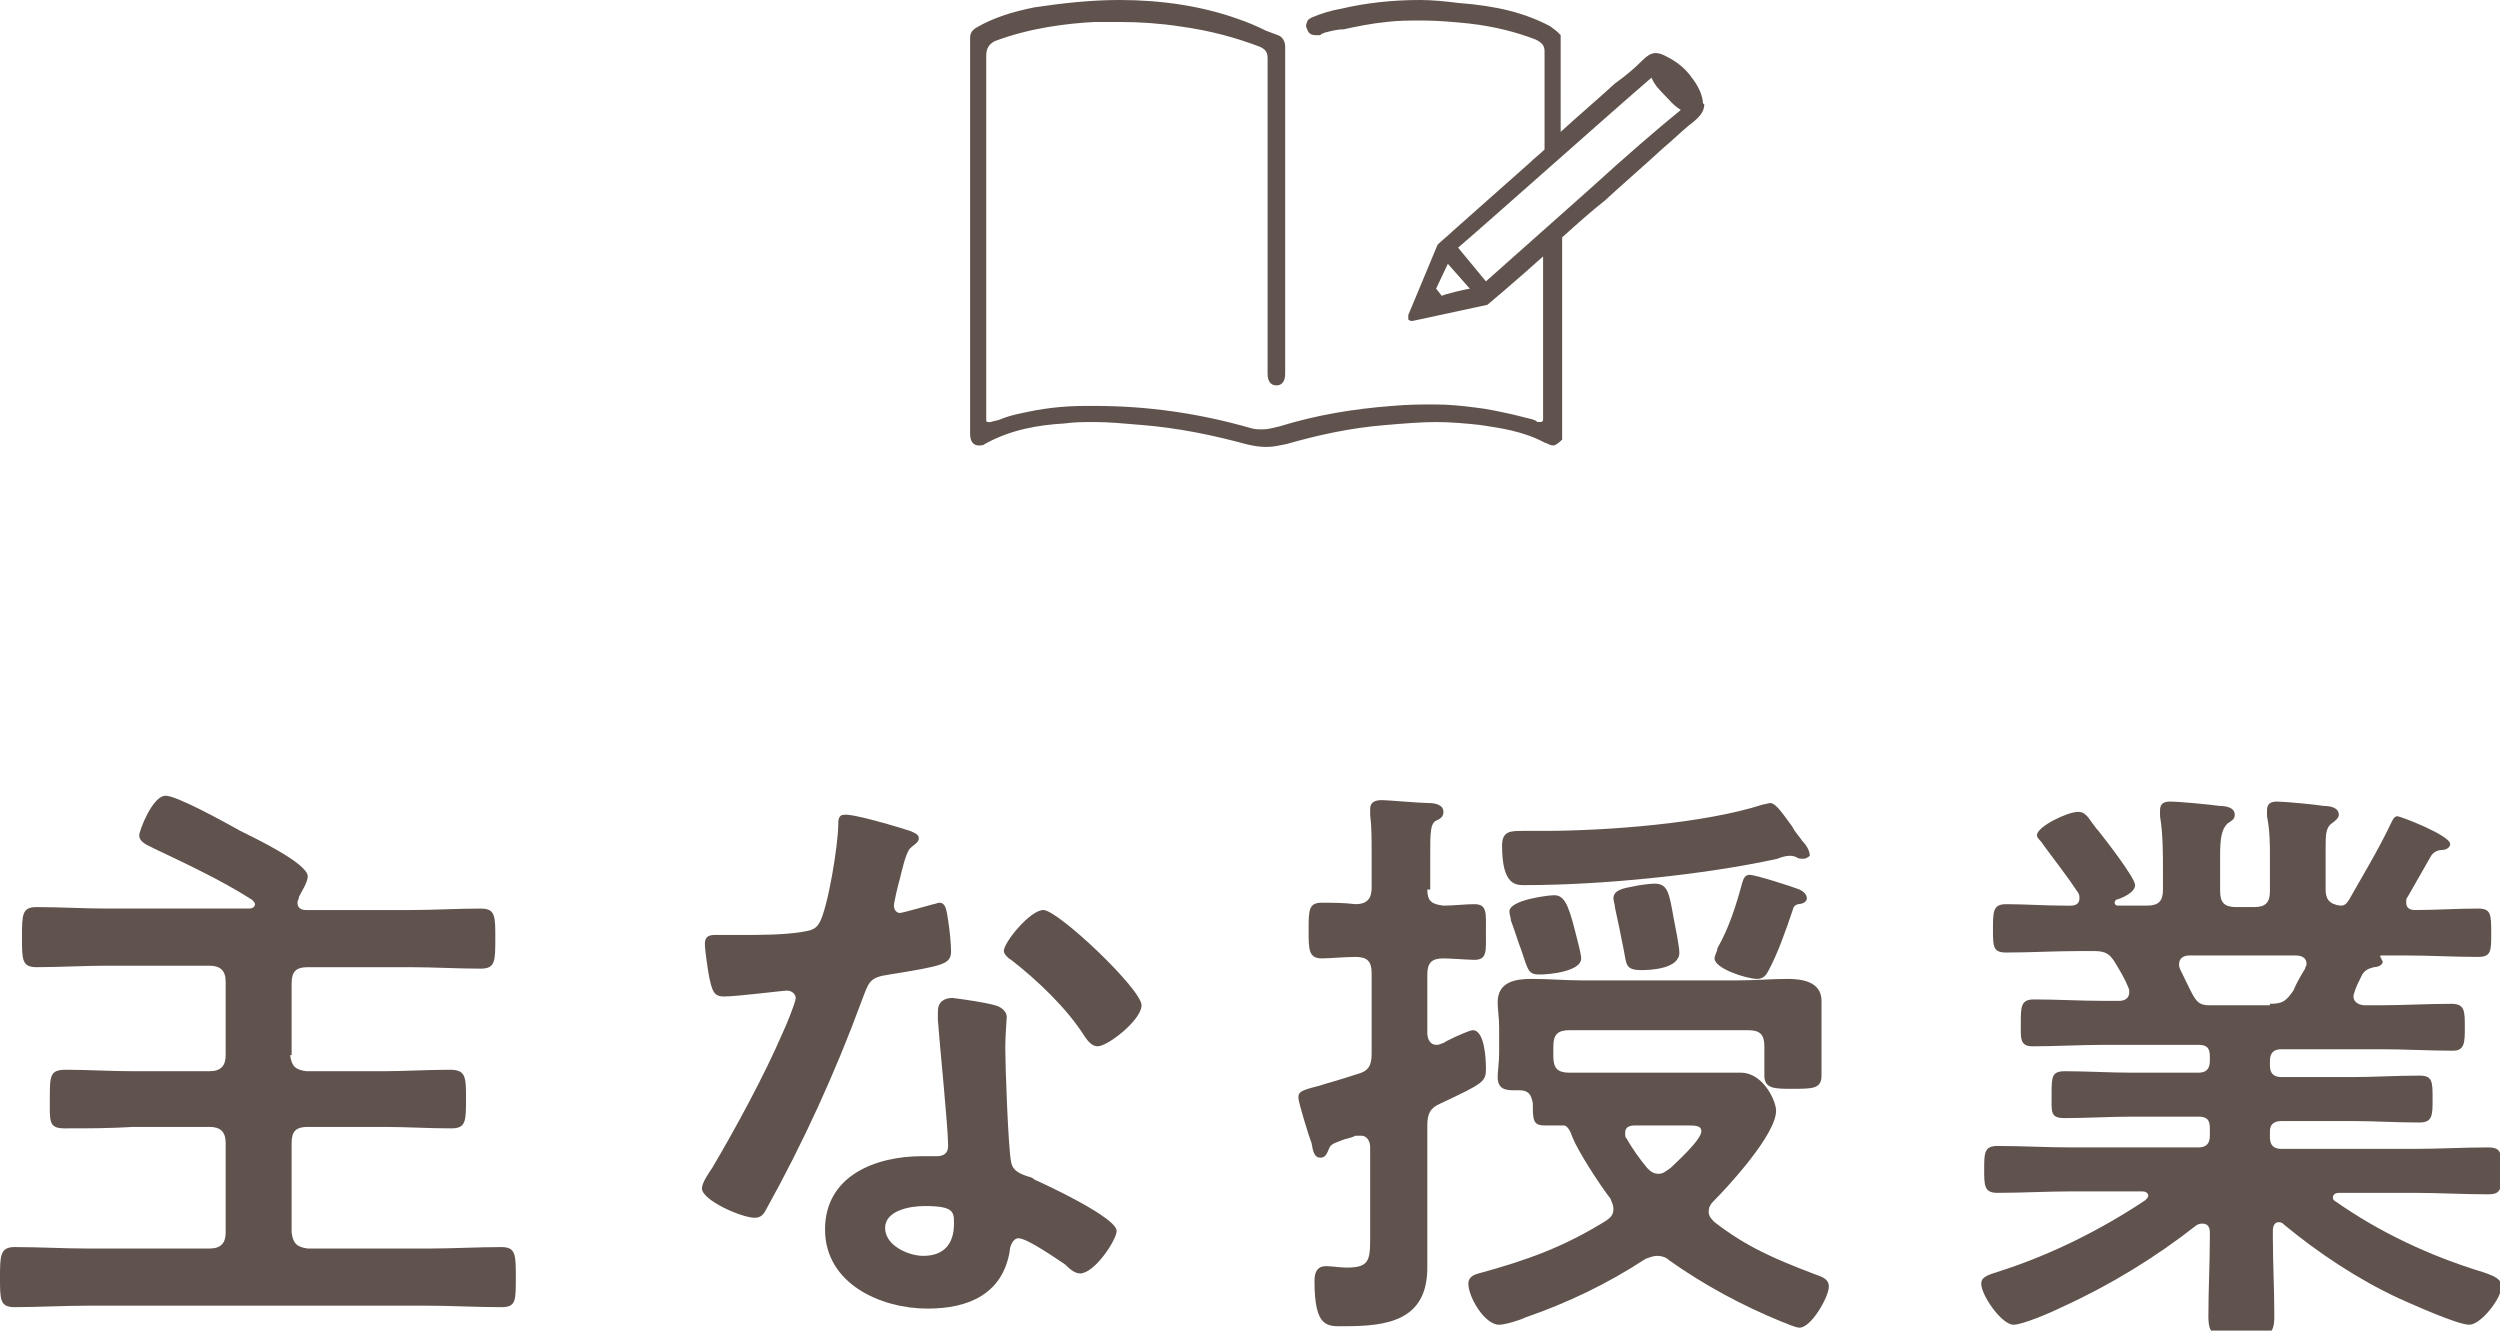
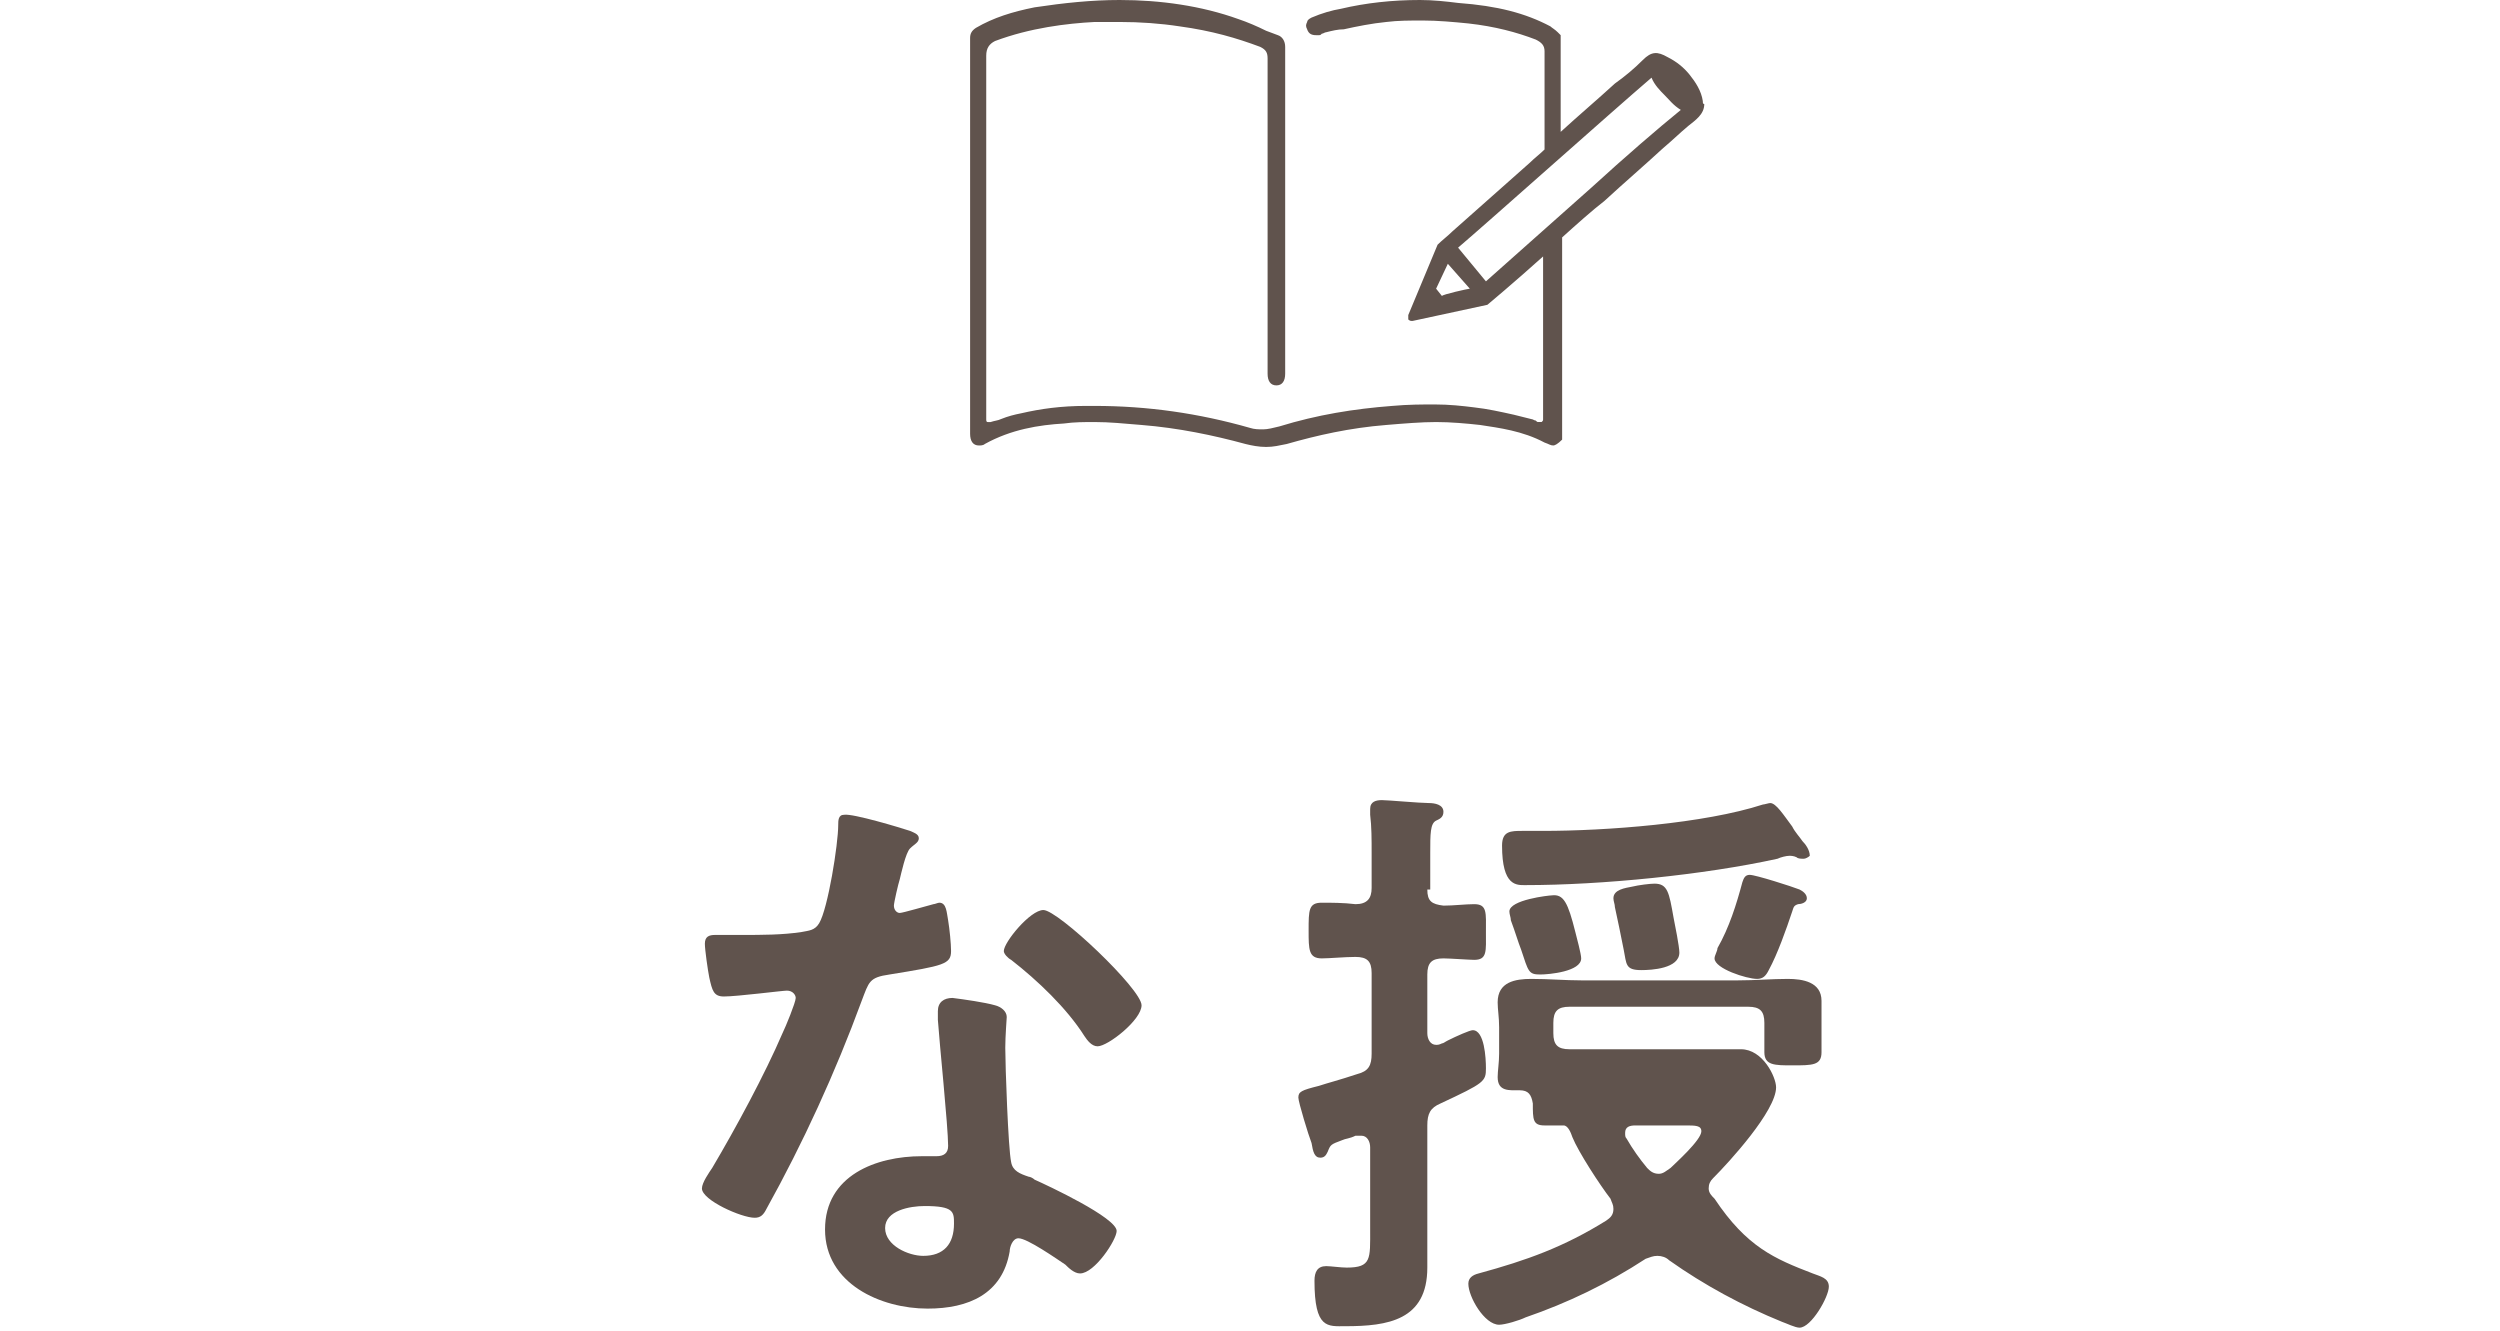
<svg xmlns="http://www.w3.org/2000/svg" version="1.1" id="レイヤー_1" x="0px" y="0px" width="170.6px" height="90.8px" viewBox="0 0 170.6 90.8" enable-background="new 0 0 170.6 90.8" xml:space="preserve">
  <g>
    <g>
-       <path fill="#60534D" d="M19.8,72c0.1,0.8,0.4,1,1.1,1.1h5.2c1.5,0,3-0.1,4.6-0.1c1.1,0,1.1,0.5,1.1,2c0,1.5,0,2-1,2    c-1.6,0-3.1-0.1-4.6-0.1h-5.2c-0.8,0-1.1,0.3-1.1,1.1v6.1c0.1,0.8,0.4,1,1.1,1.1h8.2c1.7,0,3.4-0.1,5-0.1c1,0,1,0.5,1,2.1s0,2-1,2    c-1.7,0-3.4-0.1-5-0.1H6c-1.7,0-3.4,0.1-5,0.1c-1,0-1-0.5-1-2s0-2.1,1-2.1c1.7,0,3.4,0.1,5,0.1h8.3c0.8,0,1.1-0.4,1.1-1.1v-6.1    c0-0.8-0.4-1.1-1.1-1.1H9.1C7.5,77,6,77,4.4,77c-1.1,0-1-0.5-1-2c0-1.6,0-2,1.1-2c1.5,0,3,0.1,4.6,0.1h5.2c0.8,0,1.1-0.4,1.1-1.1    V67c0-0.8-0.4-1.1-1.1-1.1h-7c-1.6,0-3.2,0.1-4.8,0.1c-1,0-1-0.5-1-2c0-1.6,0-2.1,1-2.1c1.6,0,3.2,0.1,4.8,0.1H17    c0.2,0,0.4-0.1,0.4-0.3c0-0.1-0.1-0.2-0.2-0.3c-2.2-1.4-4.6-2.5-6.9-3.6c-0.4-0.2-0.8-0.4-0.8-0.8c0-0.3,0.9-2.7,1.8-2.7    c0.8,0,4.2,1.9,5.1,2.4c0.8,0.4,4.6,2.2,4.6,3.1c0,0.4-0.4,1-0.6,1.4c0,0.2-0.1,0.2-0.1,0.4c0,0.4,0.3,0.5,0.6,0.5h7.1    c1.6,0,3.2-0.1,4.8-0.1c1,0,1,0.5,1,2c0,1.6,0,2.1-1,2.1c-1.6,0-3.2-0.1-4.8-0.1h-7c-0.8,0-1.1,0.3-1.1,1.1V72z" />
      <path fill="#60534D" d="M62.1,56.7c0.2,0.1,0.6,0.2,0.6,0.5c0,0.3-0.3,0.4-0.6,0.7c-0.3,0.3-0.6,1.7-0.7,2.1    c-0.1,0.3-0.4,1.6-0.4,1.8c0,0.3,0.2,0.5,0.4,0.5s1.9-0.5,2.3-0.6c0.1,0,0.3-0.1,0.4-0.1c0.5,0,0.5,0.7,0.6,1.2    c0.1,0.6,0.2,1.6,0.2,2.1c0,0.9-0.5,1-4.2,1.6c-1.4,0.2-1.4,0.5-1.9,1.8c-1.8,4.9-4,9.7-6.5,14.2c-0.2,0.4-0.4,0.6-0.8,0.6    c-0.9,0-3.6-1.2-3.6-2c0-0.4,0.5-1.1,0.7-1.4c1.6-2.7,3.6-6.4,4.8-9.2c0.2-0.4,0.9-2.1,0.9-2.4c0-0.2-0.2-0.5-0.6-0.5    c-0.3,0-3.4,0.4-4.3,0.4c-0.7,0-0.8-0.4-1-1.3c-0.1-0.5-0.3-1.9-0.3-2.3c0-0.5,0.3-0.6,0.7-0.6h1.8c1.4,0,2.8,0,4.1-0.2    c0.5-0.1,0.9-0.1,1.2-0.6c0.6-1,1.3-5.4,1.3-6.7c0-0.3,0-0.7,0.4-0.7C58.2,55.5,61.5,56.5,62.1,56.7z M67.9,68.6    c0.4,0.1,0.8,0.4,0.8,0.8c0,0.1-0.1,1.3-0.1,2.1c0,1.2,0.2,6.9,0.4,7.8c0.1,0.6,0.6,0.8,1.2,1c0.1,0,0.3,0.1,0.4,0.2    c0.9,0.4,5.6,2.6,5.6,3.5c0,0.6-1.5,2.9-2.5,2.9c-0.4,0-0.8-0.4-1-0.6c-0.6-0.4-2.6-1.8-3.2-1.8c-0.4,0-0.6,0.6-0.6,0.9    c-0.5,2.9-2.8,3.9-5.6,3.9c-3.2,0-7-1.7-7-5.4c0-3.7,3.5-5,6.6-5h1c0.5,0,0.8-0.2,0.8-0.7c0-1.3-0.6-7.1-0.7-8.6    c0-0.2,0-0.4,0-0.6c0-0.6,0.4-0.9,1-0.9C65.8,68.2,67.2,68.4,67.9,68.6z M60.4,83.8c0,1.2,1.6,1.9,2.6,1.9c1.4,0,2.1-0.8,2.1-2.2    c0-0.8,0-1.2-2-1.2C62.1,82.3,60.4,82.6,60.4,83.8z M77.9,68.6c0,1-2.3,2.8-3,2.8c-0.4,0-0.7-0.4-0.9-0.7c-1.2-1.9-3.2-3.8-5-5.2    c-0.2-0.1-0.5-0.4-0.5-0.6c0-0.6,1.8-2.8,2.7-2.8C72.2,62.1,77.9,67.5,77.9,68.6z" />
-       <path fill="#60534D" d="M97.4,60.7c0,0.8,0.3,1,1.1,1.1c0.7,0,1.5-0.1,2.1-0.1c0.9,0,0.8,0.6,0.8,1.9c0,1.3,0.1,1.9-0.8,1.9    c-0.3,0-1.7-0.1-2.1-0.1c-0.8,0-1.1,0.3-1.1,1.1v4c0,0.4,0.2,0.8,0.6,0.8c0.1,0,0.2,0,0.4-0.1c0.1,0,0.2-0.1,0.4-0.2    c0.6-0.3,1.5-0.7,1.7-0.7c0.8,0,0.9,1.9,0.9,2.6c0,0.9-0.1,1-3.1,2.4c-0.7,0.3-0.9,0.7-0.9,1.5v7c0,0.9,0,1.8,0,2.7    c0,3.6-2.7,4-5.6,4c-1.2,0-2.1,0.2-2.1-3.1c0-0.6,0.2-1,0.8-1c0.3,0,1,0.1,1.4,0.1c1.7,0,1.6-0.6,1.6-2.6v-5.6    c0-0.4-0.2-0.8-0.6-0.8c-0.2,0-0.2,0-0.4,0c-0.4,0.2-0.7,0.2-0.9,0.3c-0.8,0.3-0.8,0.3-1,0.8c-0.1,0.2-0.2,0.4-0.5,0.4    c-0.4,0-0.5-0.4-0.6-1c-0.2-0.5-0.9-2.8-0.9-3.1c0-0.4,0.2-0.5,1.4-0.8c0.6-0.2,1.4-0.4,2.6-0.8c0.8-0.2,1-0.6,1-1.4v-5.5    c0-0.8-0.3-1.1-1.1-1.1c-0.7,0-1.8,0.1-2.3,0.1c-0.9,0-0.9-0.6-0.9-1.9c0-1.4,0-1.9,0.9-1.9c0.6,0,1.5,0,2.3,0.1    c0.8,0,1.1-0.4,1.1-1.1v-2.4c0-0.9,0-1.8-0.1-2.6c0-0.1,0-0.2,0-0.4c0-0.5,0.4-0.6,0.8-0.6c0.4,0,2.6,0.2,3.2,0.2    c0.4,0,1,0.1,1,0.6c0,0.4-0.3,0.5-0.5,0.6c-0.4,0.2-0.4,0.9-0.4,2.2V60.7z M123.7,86.9c0.5,0.2,1.1,0.3,1.1,0.9    c0,0.7-1.2,2.8-2,2.8c-0.3,0-0.9-0.3-1.2-0.4c-2.7-1.1-5.3-2.5-7.7-4.2c-0.2-0.2-0.5-0.3-0.8-0.3c-0.3,0-0.5,0.1-0.8,0.2    c-2.6,1.7-5.3,3-8.2,4c-0.4,0.2-1.4,0.5-1.8,0.5c-1,0-2.1-1.9-2.1-2.8c0-0.4,0.3-0.6,0.7-0.7c3.3-0.9,5.8-1.8,8.7-3.6    c0.3-0.2,0.5-0.4,0.5-0.8c0-0.3-0.1-0.4-0.2-0.7c-0.7-0.9-2.2-3.2-2.6-4.2c-0.1-0.3-0.3-0.8-0.6-0.8c-0.4,0-0.9,0-1.3,0    c-0.8,0-0.8-0.4-0.8-1.5c-0.1-0.6-0.3-0.9-0.9-0.9c-0.7,0-1.5,0.1-1.5-0.9c0-0.4,0.1-1,0.1-1.6v-1.8c0-0.7-0.1-1.2-0.1-1.7    c0-1.4,1.2-1.6,2.3-1.6c1.2,0,2.3,0.1,3.4,0.1h10.7c1.2,0,2.3-0.1,3.4-0.1c1,0,2.3,0.2,2.3,1.5c0,0.4,0,1,0,1.7v1.8    c0,0.5,0,1,0,1.6c0,0.9-0.6,0.9-2,0.9c-1.2,0-1.9,0-1.9-0.9c0-0.4,0-1,0-1.5v-0.5c0-0.8-0.3-1.1-1.1-1.1h-12.2    c-0.8,0-1.1,0.3-1.1,1.1v0.7c0,0.8,0.3,1.1,1.1,1.1c0.7,0,1.4,0,2.2,0h7.2c0.8,0,1.5,0,2.3,0c1.5,0,2.4,1.9,2.4,2.6    c0,1.6-3.2,5.1-4.3,6.2c-0.2,0.2-0.3,0.4-0.3,0.7c0,0.3,0.2,0.5,0.4,0.7C119.2,85.1,121.1,85.9,123.7,86.9z M123.1,58.6    c-0.2,0-0.4,0-0.5-0.1c-0.2-0.1-0.4-0.1-0.5-0.1c-0.2,0-0.6,0.1-0.8,0.2c-5,1.1-12,1.8-17.2,1.8c-0.6,0-1.6,0.1-1.6-2.7    c0-1,0.6-1,1.4-1h1.4c4.3,0,11-0.5,15-1.8c0.1,0,0.4-0.1,0.5-0.1c0.4,0,0.9,0.8,1.5,1.6c0.2,0.4,0.5,0.7,0.7,1    c0.2,0.2,0.5,0.6,0.5,1C123.4,58.5,123.2,58.6,123.1,58.6z M107.5,63.6c0.1,0.4,0.4,1.5,0.4,1.8c0,0.9-2.2,1.1-2.8,1.1    c-0.8,0-0.8-0.2-1.3-1.7c-0.2-0.5-0.4-1.2-0.7-2c0-0.2-0.1-0.4-0.1-0.6c0-0.8,2.7-1.1,2.9-1.1C106.7,61,107,61.6,107.5,63.6z     M112,66.2c-1.1,0-1-0.4-1.2-1.4c-0.2-1-0.4-2-0.6-2.9c0-0.2-0.1-0.4-0.1-0.6c0-0.6,0.8-0.7,1.3-0.8c0.4-0.1,1.2-0.2,1.5-0.2    c0.9,0,1,0.6,1.3,2.3c0.1,0.5,0.4,2,0.4,2.4C114.6,66.1,112.7,66.2,112,66.2z M116.1,77.2c0-0.4-0.4-0.4-1.1-0.4h-3.4    c-0.4,0-0.7,0.1-0.7,0.5c0,0.2,0,0.3,0.1,0.4c0.4,0.7,0.9,1.4,1.4,2c0.2,0.2,0.4,0.4,0.8,0.4c0.3,0,0.5-0.2,0.8-0.4    C114.3,79.4,116.1,77.8,116.1,77.2z M122.8,60.7c0.2,0.1,0.5,0.3,0.5,0.6s-0.4,0.4-0.6,0.4c-0.3,0.1-0.3,0.2-0.4,0.5    c-0.4,1.2-1,2.9-1.6,4c-0.2,0.4-0.4,0.6-0.8,0.6c-0.7,0-2.9-0.7-2.9-1.4c0-0.2,0.2-0.5,0.2-0.7c0.8-1.4,1.3-3,1.7-4.5    c0.1-0.3,0.2-0.5,0.5-0.5C119.8,59.7,122.3,60.5,122.8,60.7z" />
-       <path fill="#60534D" d="M163.2,56.1c0.1-0.2,0.2-0.4,0.4-0.4c0.2,0,3.6,1.3,3.6,1.9c0,0.3-0.4,0.4-0.5,0.4c-0.3,0-0.6,0.1-0.8,0.4    c-0.4,0.7-1.2,2.1-1.6,2.8c-0.1,0.1-0.1,0.2-0.1,0.4c0,0.4,0.3,0.5,0.6,0.5c1.4,0,2.9-0.1,4.3-0.1c0.9,0,0.9,0.4,0.9,1.7    c0,1.2,0,1.6-0.9,1.6c-1.7,0-3.3-0.1-5-0.1h-1.6c-0.1,0-0.1,0.1,0,0.2c0,0.1,0.1,0.2,0.1,0.2c0,0.3-0.4,0.4-0.6,0.4    c-0.4,0.1-0.6,0.2-0.8,0.5c-0.2,0.4-0.4,0.8-0.5,1.1c0,0.1-0.1,0.2-0.1,0.4c0,0.4,0.4,0.6,0.8,0.6h1c1.6,0,3.2-0.1,4.9-0.1    c0.9,0,0.9,0.5,0.9,1.6c0,1,0,1.6-0.8,1.6c-1.6,0-3.3-0.1-4.9-0.1h-6.8c-0.5,0-0.8,0.2-0.8,0.8v0.3c0,0.5,0.2,0.8,0.8,0.8h4.8    c1.5,0,3-0.1,4.6-0.1c0.9,0,0.9,0.4,0.9,1.6c0,1.1,0,1.6-0.9,1.6c-1.6,0-3.1-0.1-4.6-0.1h-4.8c-0.5,0-0.8,0.2-0.8,0.7v0.4    c0,0.5,0.2,0.8,0.8,0.8h9c1.7,0,3.4-0.1,5.1-0.1c0.9,0,0.9,0.4,0.9,1.6s0,1.6-0.9,1.6c-1.7,0-3.4-0.1-5.1-0.1h-5.1    c-0.2,0-0.4,0.1-0.4,0.3c0,0.1,0,0.2,0.2,0.3c3,2.1,6.4,3.7,10,4.8c0.9,0.3,1.3,0.5,1.3,1c0,0.8-1.4,2.6-2.2,2.6    c-0.8,0-3.9-1.4-4.8-1.8c-2.8-1.3-5.5-3.1-7.8-5c-0.1-0.1-0.2-0.2-0.4-0.2c-0.3,0-0.4,0.3-0.4,0.6v0.4c0,1.8,0.1,3.6,0.1,5.4    c0,1.4-0.4,1.4-2.3,1.4c-1.8,0-2.2,0-2.2-1.4c0-1.8,0.1-3.6,0.1-5.4v-0.3c0-0.3-0.1-0.6-0.5-0.6c-0.1,0-0.2,0-0.4,0.1    c-2.8,2.2-5.9,4.1-9.2,5.6c-0.8,0.4-2.7,1.2-3.3,1.2c-0.8,0-2.2-2-2.2-2.8c0-0.5,0.5-0.6,1.4-0.9c3.4-1.1,6.8-2.8,9.8-4.8    c0.1-0.1,0.2-0.2,0.2-0.3c0-0.2-0.2-0.3-0.4-0.3h-4.8c-1.7,0-3.4,0.1-5.1,0.1c-0.9,0-0.9-0.5-0.9-1.6s0-1.6,0.9-1.6    c1.7,0,3.4,0.1,5.1,0.1h8.6c0.5,0,0.8-0.2,0.8-0.8V77c0-0.6-0.2-0.8-0.8-0.8h-4.5c-1.5,0-3.1,0.1-4.6,0.1c-1,0-0.9-0.4-0.9-1.6    c0-1.2,0-1.6,0.9-1.6c1.5,0,3.1,0.1,4.6,0.1h4.5c0.5,0,0.8-0.2,0.8-0.8v-0.3c0-0.6-0.2-0.8-0.8-0.8h-6.4c-1.6,0-3.3,0.1-4.9,0.1    c-0.9,0-0.8-0.6-0.8-1.6c0-1.1,0-1.6,0.9-1.6c1.6,0,3.2,0.1,4.9,0.1h0.9c0.1,0,0.7,0,0.7-0.6c0-0.1,0-0.2-0.1-0.4    c-0.2-0.5-0.5-1-0.8-1.5c-0.4-0.7-0.7-0.9-1.5-0.9h-1c-1.7,0-3.3,0.1-5,0.1c-0.9,0-0.9-0.4-0.9-1.6c0-1.2,0-1.7,0.9-1.7    c1.3,0,2.6,0.1,4,0.1h0.4c0.3,0,0.6-0.1,0.6-0.5c0-0.2,0-0.2-0.1-0.4c-0.8-1.2-1.6-2.2-2.4-3.3c-0.1-0.2-0.4-0.4-0.4-0.6    c0-0.6,2.1-1.6,2.8-1.6c0.4,0,0.6,0.2,1,0.8c0.1,0.1,0.2,0.3,0.4,0.5c0.4,0.5,2.5,3.2,2.5,3.7c0,0.5-0.9,0.9-1.3,1    c0,0-0.1,0.1-0.1,0.2c0,0.1,0.1,0.2,0.2,0.2h2c0.8,0,1.1-0.3,1.1-1.1v-1.2c0-1.3,0-2.6-0.2-3.8c0-0.1,0-0.2,0-0.4    c0-0.5,0.3-0.6,0.7-0.6c0.6,0,2.7,0.2,3.4,0.3c0.4,0,1,0.1,1,0.6c0,0.3-0.2,0.4-0.5,0.6c-0.4,0.4-0.5,1-0.5,2.2v2.4    c0,0.8,0.3,1.1,1.1,1.1h1.2c0.8,0,1.1-0.3,1.1-1.1v-2.3c0-0.9,0-1.8-0.2-2.8v-0.4c0-0.5,0.3-0.6,0.7-0.6c0.5,0,2.6,0.2,3.2,0.3    c0.4,0,1,0.1,1,0.6c0,0.2-0.2,0.4-0.5,0.6c-0.4,0.3-0.4,0.8-0.4,1.8v2.7c0,0.6,0.2,1,1,1.1c0.3,0,0.4-0.1,0.6-0.4    C161.2,59.8,162.3,58,163.2,56.1z M154.9,68.5c0.9,0,1.1-0.2,1.6-0.9c0.2-0.5,0.5-1,0.8-1.5c0-0.1,0.1-0.2,0.1-0.3    c0-0.5-0.4-0.6-0.8-0.6h-7.2c-0.4,0-0.7,0.2-0.7,0.6c0,0.1,0,0.2,0.1,0.4c1,2,1,2.4,2,2.4H154.9z" />
+       <path fill="#60534D" d="M97.4,60.7c0,0.8,0.3,1,1.1,1.1c0.7,0,1.5-0.1,2.1-0.1c0.9,0,0.8,0.6,0.8,1.9c0,1.3,0.1,1.9-0.8,1.9    c-0.3,0-1.7-0.1-2.1-0.1c-0.8,0-1.1,0.3-1.1,1.1v4c0,0.4,0.2,0.8,0.6,0.8c0.1,0,0.2,0,0.4-0.1c0.1,0,0.2-0.1,0.4-0.2    c0.6-0.3,1.5-0.7,1.7-0.7c0.8,0,0.9,1.9,0.9,2.6c0,0.9-0.1,1-3.1,2.4c-0.7,0.3-0.9,0.7-0.9,1.5v7c0,0.9,0,1.8,0,2.7    c0,3.6-2.7,4-5.6,4c-1.2,0-2.1,0.2-2.1-3.1c0-0.6,0.2-1,0.8-1c0.3,0,1,0.1,1.4,0.1c1.7,0,1.6-0.6,1.6-2.6v-5.6    c0-0.4-0.2-0.8-0.6-0.8c-0.2,0-0.2,0-0.4,0c-0.4,0.2-0.7,0.2-0.9,0.3c-0.8,0.3-0.8,0.3-1,0.8c-0.1,0.2-0.2,0.4-0.5,0.4    c-0.4,0-0.5-0.4-0.6-1c-0.2-0.5-0.9-2.8-0.9-3.1c0-0.4,0.2-0.5,1.4-0.8c0.6-0.2,1.4-0.4,2.6-0.8c0.8-0.2,1-0.6,1-1.4v-5.5    c0-0.8-0.3-1.1-1.1-1.1c-0.7,0-1.8,0.1-2.3,0.1c-0.9,0-0.9-0.6-0.9-1.9c0-1.4,0-1.9,0.9-1.9c0.6,0,1.5,0,2.3,0.1    c0.8,0,1.1-0.4,1.1-1.1v-2.4c0-0.9,0-1.8-0.1-2.6c0-0.1,0-0.2,0-0.4c0-0.5,0.4-0.6,0.8-0.6c0.4,0,2.6,0.2,3.2,0.2    c0.4,0,1,0.1,1,0.6c0,0.4-0.3,0.5-0.5,0.6c-0.4,0.2-0.4,0.9-0.4,2.2V60.7z M123.7,86.9c0.5,0.2,1.1,0.3,1.1,0.9    c0,0.7-1.2,2.8-2,2.8c-0.3,0-0.9-0.3-1.2-0.4c-2.7-1.1-5.3-2.5-7.7-4.2c-0.2-0.2-0.5-0.3-0.8-0.3c-0.3,0-0.5,0.1-0.8,0.2    c-2.6,1.7-5.3,3-8.2,4c-0.4,0.2-1.4,0.5-1.8,0.5c-1,0-2.1-1.9-2.1-2.8c0-0.4,0.3-0.6,0.7-0.7c3.3-0.9,5.8-1.8,8.7-3.6    c0.3-0.2,0.5-0.4,0.5-0.8c0-0.3-0.1-0.4-0.2-0.7c-0.7-0.9-2.2-3.2-2.6-4.2c-0.1-0.3-0.3-0.8-0.6-0.8c-0.4,0-0.9,0-1.3,0    c-0.8,0-0.8-0.4-0.8-1.5c-0.1-0.6-0.3-0.9-0.9-0.9c-0.7,0-1.5,0.1-1.5-0.9c0-0.4,0.1-1,0.1-1.6v-1.8c0-0.7-0.1-1.2-0.1-1.7    c0-1.4,1.2-1.6,2.3-1.6c1.2,0,2.3,0.1,3.4,0.1h10.7c1.2,0,2.3-0.1,3.4-0.1c1,0,2.3,0.2,2.3,1.5c0,0.4,0,1,0,1.7v1.8    c0,0.9-0.6,0.9-2,0.9c-1.2,0-1.9,0-1.9-0.9c0-0.4,0-1,0-1.5v-0.5c0-0.8-0.3-1.1-1.1-1.1h-12.2    c-0.8,0-1.1,0.3-1.1,1.1v0.7c0,0.8,0.3,1.1,1.1,1.1c0.7,0,1.4,0,2.2,0h7.2c0.8,0,1.5,0,2.3,0c1.5,0,2.4,1.9,2.4,2.6    c0,1.6-3.2,5.1-4.3,6.2c-0.2,0.2-0.3,0.4-0.3,0.7c0,0.3,0.2,0.5,0.4,0.7C119.2,85.1,121.1,85.9,123.7,86.9z M123.1,58.6    c-0.2,0-0.4,0-0.5-0.1c-0.2-0.1-0.4-0.1-0.5-0.1c-0.2,0-0.6,0.1-0.8,0.2c-5,1.1-12,1.8-17.2,1.8c-0.6,0-1.6,0.1-1.6-2.7    c0-1,0.6-1,1.4-1h1.4c4.3,0,11-0.5,15-1.8c0.1,0,0.4-0.1,0.5-0.1c0.4,0,0.9,0.8,1.5,1.6c0.2,0.4,0.5,0.7,0.7,1    c0.2,0.2,0.5,0.6,0.5,1C123.4,58.5,123.2,58.6,123.1,58.6z M107.5,63.6c0.1,0.4,0.4,1.5,0.4,1.8c0,0.9-2.2,1.1-2.8,1.1    c-0.8,0-0.8-0.2-1.3-1.7c-0.2-0.5-0.4-1.2-0.7-2c0-0.2-0.1-0.4-0.1-0.6c0-0.8,2.7-1.1,2.9-1.1C106.7,61,107,61.6,107.5,63.6z     M112,66.2c-1.1,0-1-0.4-1.2-1.4c-0.2-1-0.4-2-0.6-2.9c0-0.2-0.1-0.4-0.1-0.6c0-0.6,0.8-0.7,1.3-0.8c0.4-0.1,1.2-0.2,1.5-0.2    c0.9,0,1,0.6,1.3,2.3c0.1,0.5,0.4,2,0.4,2.4C114.6,66.1,112.7,66.2,112,66.2z M116.1,77.2c0-0.4-0.4-0.4-1.1-0.4h-3.4    c-0.4,0-0.7,0.1-0.7,0.5c0,0.2,0,0.3,0.1,0.4c0.4,0.7,0.9,1.4,1.4,2c0.2,0.2,0.4,0.4,0.8,0.4c0.3,0,0.5-0.2,0.8-0.4    C114.3,79.4,116.1,77.8,116.1,77.2z M122.8,60.7c0.2,0.1,0.5,0.3,0.5,0.6s-0.4,0.4-0.6,0.4c-0.3,0.1-0.3,0.2-0.4,0.5    c-0.4,1.2-1,2.9-1.6,4c-0.2,0.4-0.4,0.6-0.8,0.6c-0.7,0-2.9-0.7-2.9-1.4c0-0.2,0.2-0.5,0.2-0.7c0.8-1.4,1.3-3,1.7-4.5    c0.1-0.3,0.2-0.5,0.5-0.5C119.8,59.7,122.3,60.5,122.8,60.7z" />
    </g>
  </g>
  <path fill="#60534D" d="M116.2,6.9c-0.1-0.7-0.5-1.3-0.9-1.8c-0.4-0.5-0.9-0.9-1.5-1.2c-0.7-0.4-1.1-0.4-1.7,0.2  c-0.6,0.6-1.2,1.1-1.9,1.6c-1.2,1.1-2.5,2.2-3.7,3.3V2.4c-0.1-0.1-0.1-0.1-0.2-0.2c-0.2-0.2-0.4-0.3-0.5-0.4  c-1.7-0.9-3.6-1.4-6.3-1.6C98.7,0.1,97.8,0,96.9,0c-1.9,0-3.7,0.2-5.4,0.6c-0.6,0.1-1.3,0.3-2,0.6c-0.2,0.1-0.3,0.2-0.3,0.3  c-0.1,0.2-0.1,0.3,0,0.5c0.1,0.3,0.3,0.4,0.6,0.4c0.1,0,0.1,0,0.2,0c0.1,0,0.1,0,0.2-0.1c0.1,0,0.2-0.1,0.3-0.1  C90.9,2.1,91.3,2,91.7,2c0.9-0.2,1.9-0.4,2.9-0.5c0.8-0.1,1.6-0.1,2.5-0.1c1,0,2.1,0.1,3.1,0.2c1.8,0.2,3.3,0.6,4.6,1.1  c0.4,0.2,0.6,0.4,0.6,0.8c0,2.2,0,4.4,0,6.7c-0.3,0.3-0.7,0.6-1,0.9c-1.8,1.6-3.5,3.1-5.3,4.7c-0.3,0.3-0.7,0.6-1,0.9l-2,4.8  c0,0.1,0,0.2,0,0.3c0,0,0.1,0.1,0.2,0.1c0,0,0.1,0,0.1,0l5.1-1.1c0,0,1.8-1.5,3.8-3.3c0,1.8,0,3.6,0,5.4l0,5.2c0,0.1,0,0.2,0,0.3  l0,0.2c0,0.1,0,0.1-0.1,0.2c0,0-0.1,0-0.1,0c0,0,0,0-0.1,0c-0.1,0-0.1,0-0.2-0.1c-0.1,0-0.2-0.1-0.3-0.1c-0.4-0.1-0.8-0.2-1.2-0.3  c-0.9-0.2-1.8-0.4-2.7-0.5c-0.8-0.1-1.7-0.2-2.7-0.2c-0.8,0-1.8,0-2.9,0.1c-2.6,0.2-5.1,0.6-7.7,1.4c-0.4,0.1-0.8,0.2-1.1,0.2  c-0.3,0-0.6,0-0.9-0.1c-3.5-1-7-1.5-10.6-1.5c-0.2,0-0.4,0-0.6,0c-1.7,0-3.1,0.2-4.4,0.5c-0.5,0.1-0.9,0.2-1.4,0.4  c-0.2,0.1-0.4,0.1-0.7,0.2c0,0,0,0-0.1,0c0,0-0.1,0-0.1,0c-0.1,0-0.1-0.1-0.1-0.2l0-4.6c0-6.6,0-13.4,0-20.2c0-0.5,0.2-0.8,0.6-1  c2.4-0.9,4.9-1.2,6.8-1.3c0.6,0,1.1,0,1.7,0c1.4,0,2.8,0.1,4.1,0.3c2.2,0.3,3.9,0.8,5.5,1.4c0.4,0.2,0.5,0.4,0.5,0.8  c0,6.4,0,12.9,0,19.2l0,2.3c0,0.5,0.2,0.8,0.6,0.8c0.4,0,0.6-0.3,0.6-0.8l0-6.4c0-5.3,0-10.6,0-15.9c0-0.4-0.2-0.7-0.5-0.8  c-0.3-0.1-0.5-0.2-0.8-0.3c-0.6-0.3-1.3-0.6-1.9-0.8C82,0.4,79.2,0,76.4,0c-1.9,0-3.8,0.2-5.8,0.5c-1.5,0.3-2.8,0.7-4,1.4  c-0.3,0.2-0.4,0.4-0.4,0.7c0,0.4,0,0.7,0,1.1c0,0.2,0,0.3,0,0.5c0,0,0,18.3,0,25.4c0,0.5,0.2,0.8,0.6,0.8c0.1,0,0.3,0,0.4-0.1  c1.8-1,3.7-1.3,5.4-1.4c0.7-0.1,1.4-0.1,2.1-0.1c1,0,2,0.1,3.2,0.2c2.5,0.2,4.9,0.7,7.1,1.3c0.4,0.1,0.9,0.2,1.4,0.2  c0.5,0,0.9-0.1,1.4-0.2c2.1-0.6,4.3-1.1,6.8-1.3c1.2-0.1,2.4-0.2,3.4-0.2c1,0,2.1,0.1,3,0.2c1.3,0.2,2.9,0.4,4.4,1.2  c0.3,0.1,0.4,0.2,0.6,0.2c0.1,0,0.3-0.1,0.6-0.4V16.2c1-0.9,2-1.8,2.9-2.5c1.3-1.2,2.7-2.4,4-3.6c0.6-0.5,1.1-1,1.7-1.5  c0.5-0.4,1.1-0.8,1.1-1.5C116.2,7.1,116.2,7,116.2,6.9z M98.4,20.2L98,19.7l0.8-1.7l1.5,1.7C100.2,19.7,98.4,20.1,98.4,20.2z   M108.6,12.8c-2.7,2.4-5.4,4.8-7.2,6.4l-1.9-2.3c2-1.7,10.4-9.2,13.2-11.6c0.2,0.5,0.6,0.9,0.9,1.2c0.3,0.3,0.6,0.7,1.1,1  C113.1,8.8,110.9,10.7,108.6,12.8z" />
</svg>